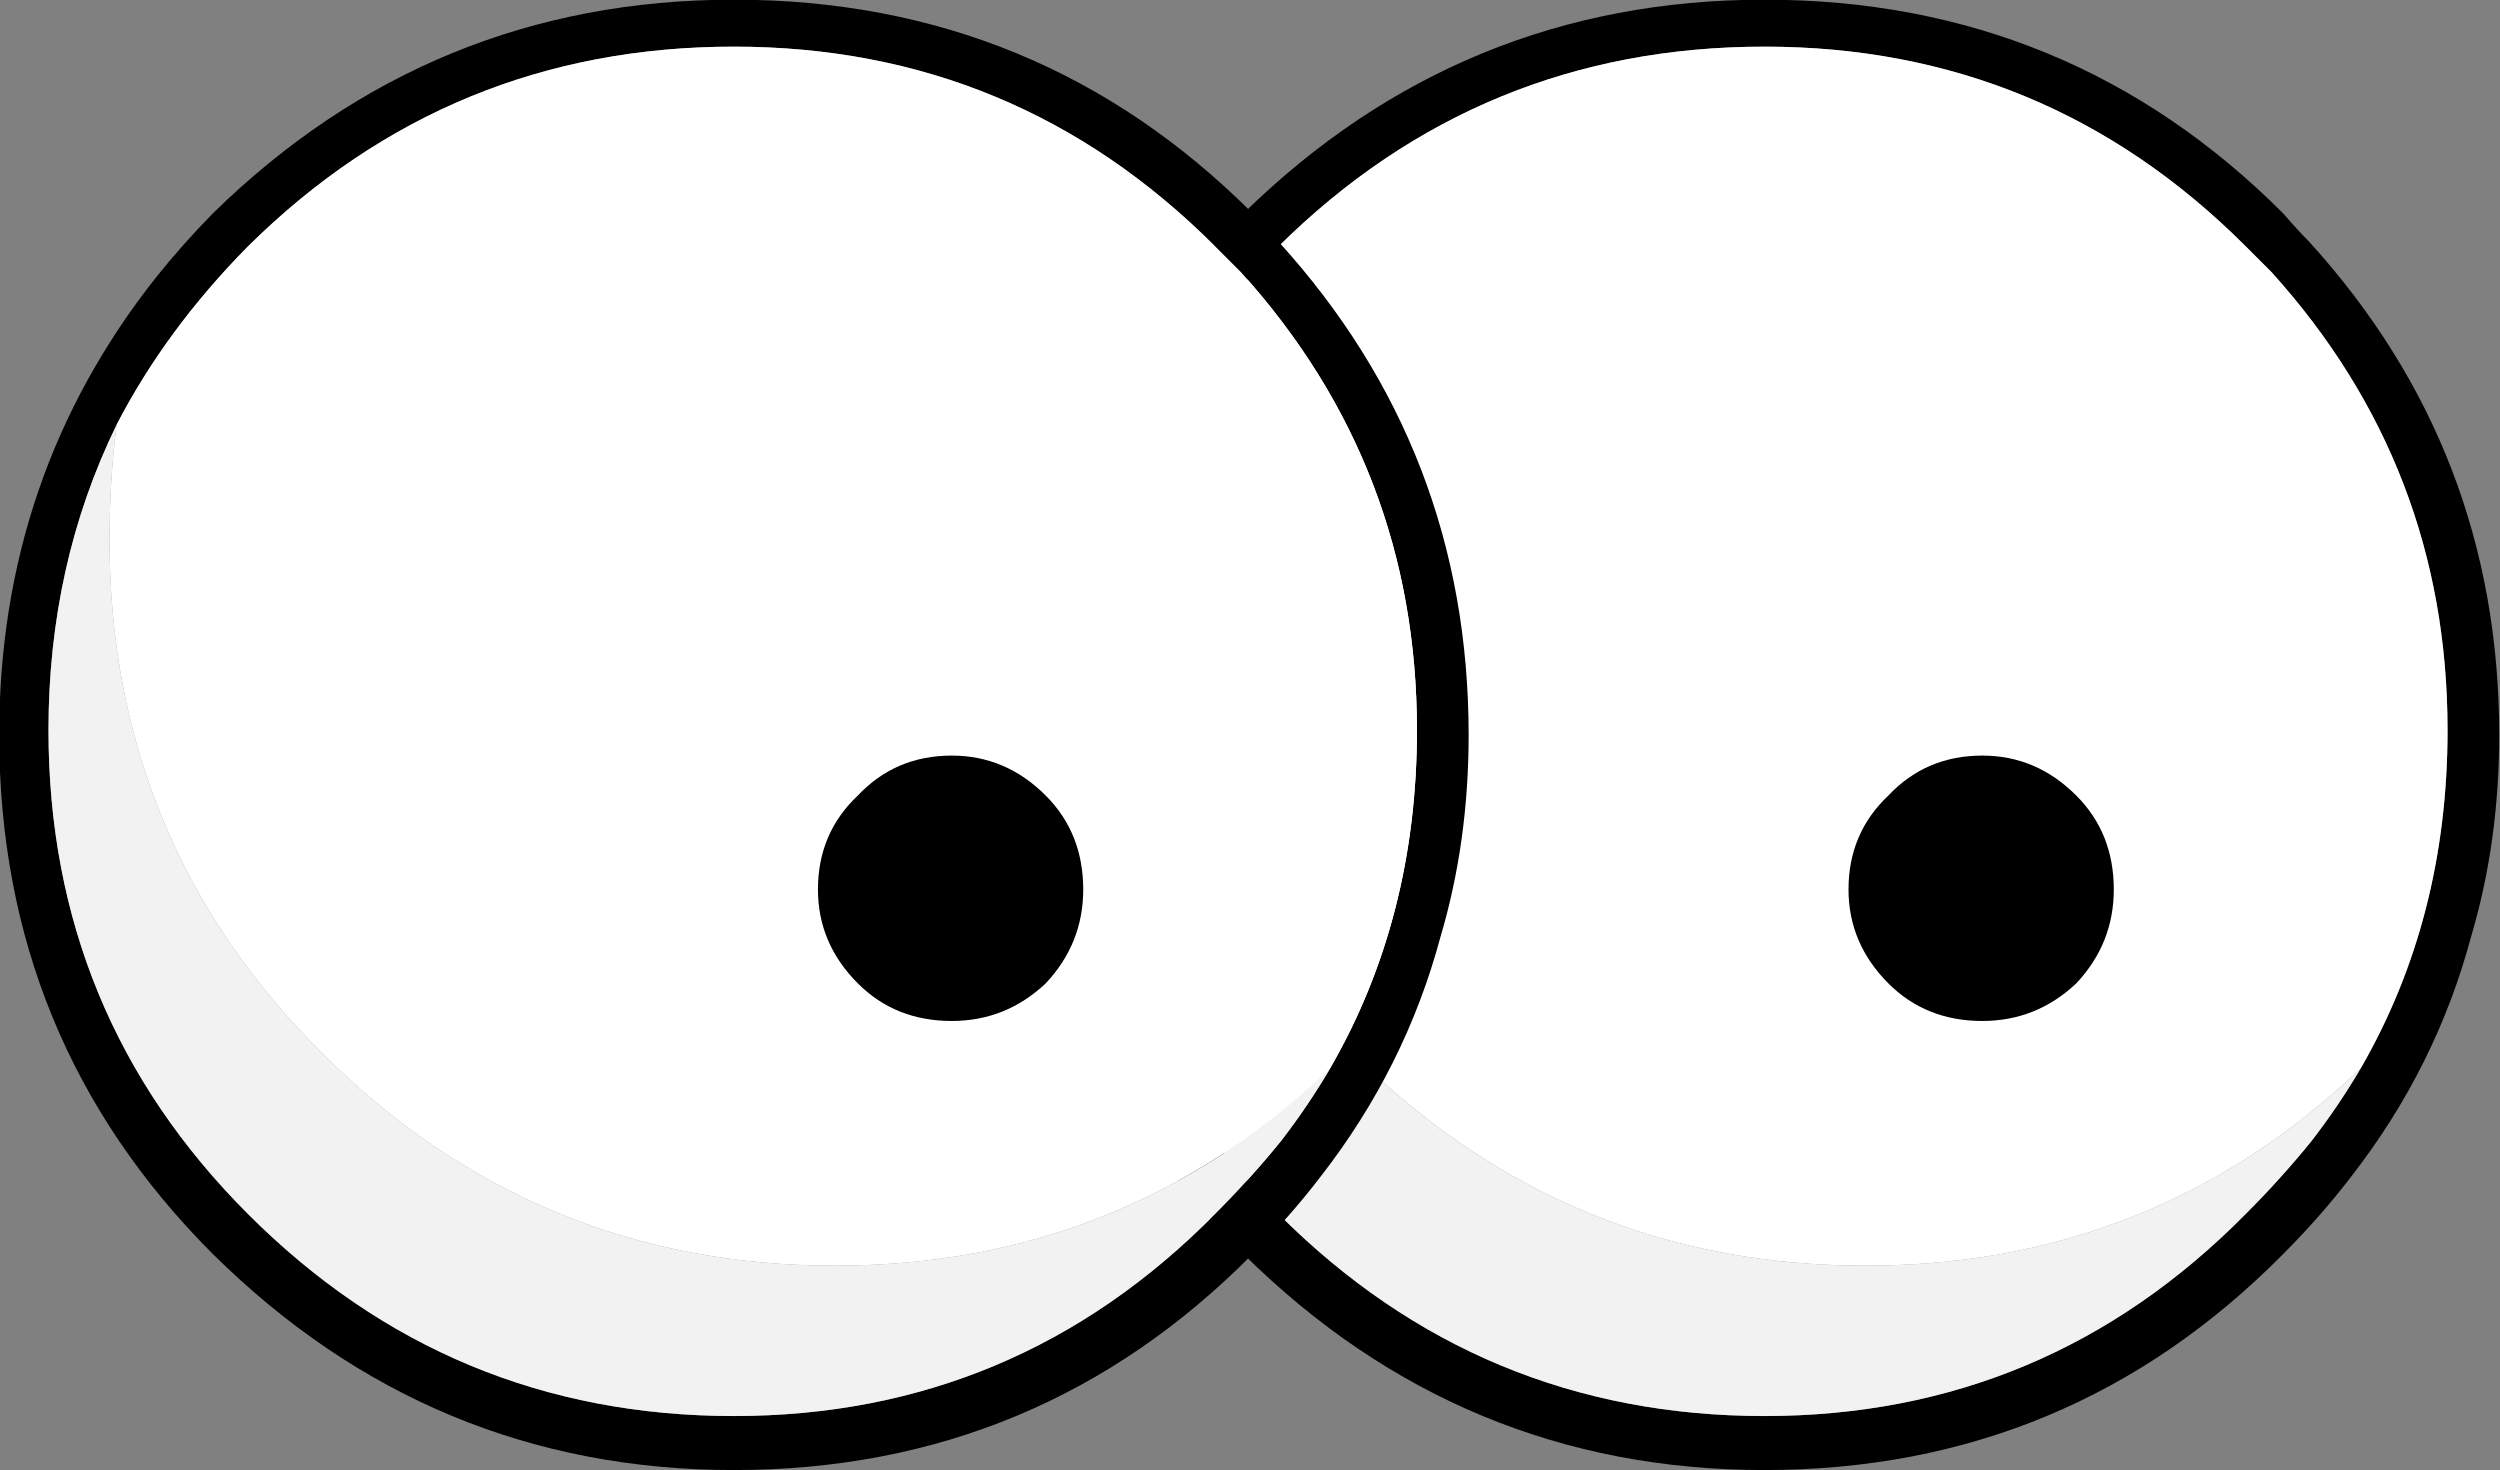
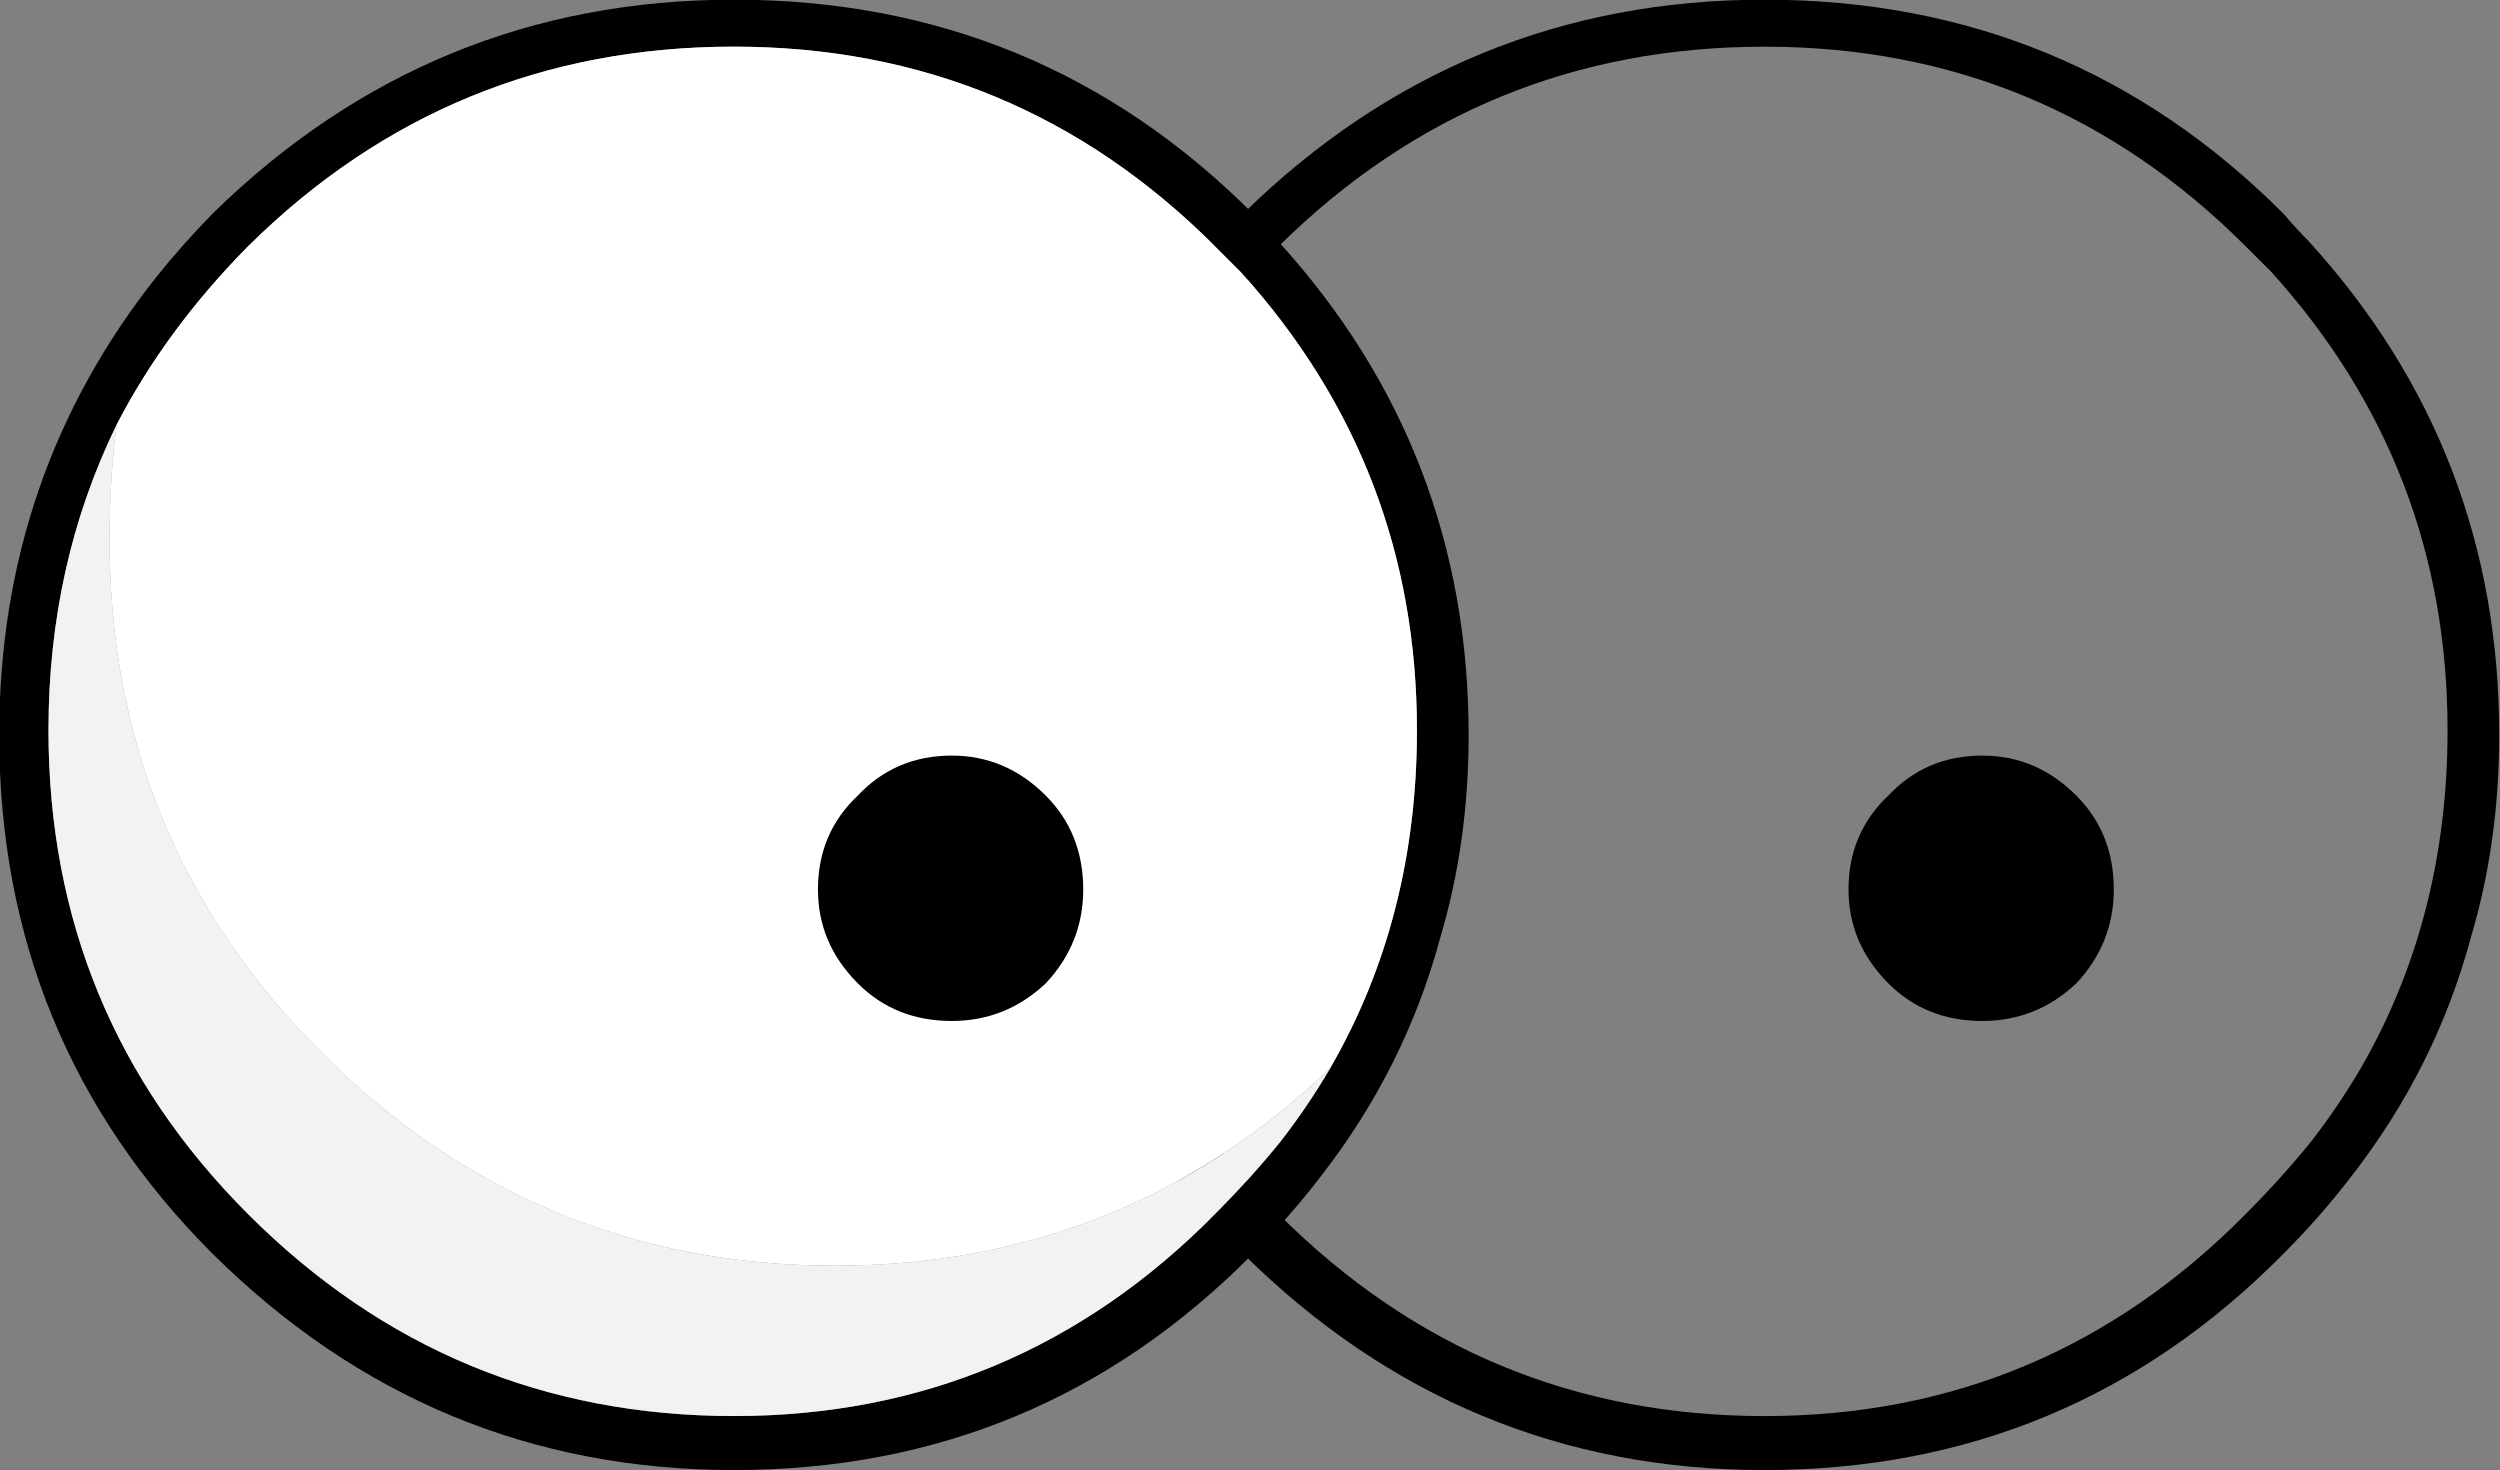
<svg xmlns="http://www.w3.org/2000/svg" version="1.1" x="0px" y="0px" viewBox="0 0 69.003 40.583" style="enable-background:new 0 0 69.003 40.583;" xml:space="preserve">
  <rect x="0" y="0" width="69.003" height="40.583" fill="#808080" stroke="none" />
  <g id="Layer_9">
    <g transform="matrix( 1, 0, 0, 1, 758.1,301.7) ">
      <g transform="matrix( 1.296, 0, 0, 1.296, 14.25,0) ">
        <g transform="matrix( 1, 0, 0, 1, 0,0) ">
          <g>
            <g id="Symbol_2_0_Layer0_0_FILL">
              <path d="M-546.773-227.648c-0.167-0.167-0.35-0.367-0.55-0.6c-3.033-3.035-6.716-4.552-11.048-4.552        c-4.299,0-7.999,1.517-11.098,4.552c-0.435,0.445-0.835,0.895-1.2,1.351c-2.233,2.818-3.349,6.07-3.349,9.755        c0,4.335,1.516,8.021,4.549,11.055c3.1,3.068,6.799,4.602,11.098,4.602c4.333,0,8.015-1.534,11.048-4.602        c0.533-0.534,1.016-1.084,1.45-1.651c1.204-1.549,2.054-3.25,2.55-5.102c0.4-1.346,0.6-2.78,0.6-4.302        C-542.723-221.178-544.073-224.68-546.773-227.648 M-547.572-226.998c2.5,2.768,3.749,6.02,3.749,9.755        c0,2.668-0.617,5.069-1.85,7.204c-0.313,0.533-0.663,1.05-1.05,1.551c-0.433,0.534-0.9,1.051-1.4,1.551        c-2.833,2.868-6.249,4.302-10.248,4.302c-4.033,0-7.482-1.434-10.348-4.302c-2.833-2.835-4.249-6.27-4.249-10.305        c0-2.354,0.483-4.522,1.45-6.503c0.7-1.354,1.633-2.621,2.8-3.802c2.866-2.835,6.316-4.252,10.348-4.252        c3.999,0,7.416,1.417,10.248,4.252C-547.922-227.348-547.739-227.165-547.572-226.998z" />
-               <path style="fill:#F2F2F2;" d="M-558.371-202.636c3.999,0,7.416-1.434,10.248-4.302c0.5-0.5,0.967-1.017,1.4-1.551        c0.387-0.5,0.737-1.017,1.05-1.551c-2.933,2.801-6.45,4.202-10.548,4.202c-4.266,0-7.915-1.517-10.948-4.552        c-3-3.001-4.499-6.637-4.499-10.905c0-0.831,0.05-1.648,0.15-2.451c-0.966,1.981-1.45,4.149-1.45,6.503        c0,4.035,1.416,7.47,4.249,10.305C-565.853-204.07-562.404-202.636-558.371-202.636z" />
-               <path style="fill:#FFFFFF;" d="M-543.823-217.243c0-3.735-1.25-6.987-3.749-9.755c-0.167-0.167-0.35-0.35-0.55-0.55        c-2.833-2.835-6.249-4.252-10.248-4.252c-4.033,0-7.482,1.417-10.348,4.252c-1.166,1.181-2.1,2.448-2.8,3.802        c-0.1,0.803-0.15,1.62-0.15,2.451c0,4.269,1.5,7.904,4.499,10.905c3.033,3.035,6.682,4.552,10.948,4.552        c4.099,0,7.615-1.401,10.548-4.202C-544.44-212.174-543.823-214.575-543.823-217.243z" />
            </g>
          </g>
        </g>
      </g>
      <g transform="matrix( 1.296, 0, 0, 1.296, -14.2,0) ">
        <g transform="matrix( 1, 0, 0, 1, 0,0) ">
          <g>
            <g id="Symbol_2_0_Layer0_0_FILL_1_">
              <path d="M-546.769-227.648c-0.167-0.167-0.35-0.367-0.55-0.6c-3.033-3.035-6.716-4.552-11.048-4.552        c-4.299,0-7.999,1.517-11.098,4.552c-0.435,0.445-0.835,0.895-1.2,1.351c-2.233,2.818-3.349,6.07-3.349,9.755        c0,4.335,1.516,8.021,4.549,11.055c3.1,3.068,6.799,4.602,11.098,4.602c4.333,0,8.015-1.534,11.048-4.602        c0.533-0.534,1.016-1.084,1.45-1.651c1.204-1.549,2.054-3.25,2.55-5.102c0.4-1.346,0.6-2.78,0.6-4.302        C-542.72-221.178-544.07-224.68-546.769-227.648 M-547.569-226.998c2.5,2.768,3.749,6.02,3.749,9.755        c0,2.668-0.617,5.069-1.85,7.204c-0.313,0.533-0.663,1.05-1.05,1.551c-0.433,0.534-0.9,1.051-1.4,1.551        c-2.833,2.868-6.249,4.302-10.248,4.302c-4.033,0-7.482-1.434-10.348-4.302c-2.833-2.835-4.249-6.27-4.249-10.305        c0-2.354,0.483-4.522,1.45-6.503c0.7-1.354,1.633-2.621,2.8-3.802c2.866-2.835,6.316-4.252,10.348-4.252        c3.999,0,7.416,1.417,10.248,4.252C-547.919-227.348-547.736-227.165-547.569-226.998z" />
              <path style="fill:#F2F2F2;" d="M-558.367-202.636c3.999,0,7.416-1.434,10.248-4.302c0.5-0.5,0.967-1.017,1.4-1.551        c0.387-0.5,0.737-1.017,1.05-1.551c-2.933,2.801-6.45,4.202-10.548,4.202c-4.266,0-7.915-1.517-10.948-4.552        c-3-3.001-4.499-6.637-4.499-10.905c0-0.831,0.05-1.648,0.15-2.451c-0.966,1.981-1.45,4.149-1.45,6.503        c0,4.035,1.416,7.47,4.249,10.305C-565.85-204.07-562.4-202.636-558.367-202.636z" />
              <path style="fill:#FFFFFF;" d="M-543.82-217.243c0-3.735-1.25-6.987-3.749-9.755c-0.167-0.167-0.35-0.35-0.55-0.55        c-2.833-2.835-6.249-4.252-10.248-4.252c-4.033,0-7.482,1.417-10.348,4.252c-1.166,1.181-2.1,2.448-2.8,3.802        c-0.1,0.803-0.15,1.62-0.15,2.451c0,4.269,1.5,7.904,4.499,10.905c3.033,3.035,6.682,4.552,10.948,4.552        c4.099,0,7.615-1.401,10.548-4.202C-544.436-212.174-543.82-214.575-543.82-217.243z" />
            </g>
          </g>
        </g>
      </g>
      <g transform="matrix( 1.296, 0, 0, 1.296, 20.2,4.2) ">
        <g transform="matrix( 1, 0, 0, 1, -19.35,-19.05) ">
          <g>
            <g id="Duplicate_Items_Folder_Symbol_1_0_Layer0_0_FILL">
              <path d="M-536.972-200.042c-0.567-0.567-1.233-0.85-2-0.85c-0.8,0-1.466,0.283-2,0.85c-0.567,0.534-0.85,1.201-0.85,2.001        c0,0.767,0.283,1.434,0.85,2.001c0.533,0.534,1.2,0.8,2,0.8c0.767,0,1.433-0.267,2-0.8c0.533-0.567,0.8-1.234,0.8-2.001        C-536.172-198.842-536.439-199.509-536.972-200.042z" />
            </g>
          </g>
        </g>
      </g>
      <g transform="matrix( 1.296, 0, 0, 1.296, -8.25,4.2) ">
        <g transform="matrix( 1, 0, 0, 1, -19.35,-19.05) ">
          <g>
            <g id="Duplicate_Items_Folder_Symbol_1_0_Layer0_0_FILL_1_">
              <path d="M-536.968-200.042c-0.567-0.567-1.233-0.85-2-0.85c-0.8,0-1.466,0.283-2,0.85c-0.567,0.534-0.85,1.201-0.85,2.001        c0,0.767,0.283,1.434,0.85,2.001c0.533,0.534,1.2,0.8,2,0.8c0.767,0,1.433-0.267,2-0.8c0.533-0.567,0.8-1.234,0.8-2.001        C-536.169-198.842-536.435-199.509-536.968-200.042z" />
            </g>
          </g>
        </g>
      </g>
    </g>
  </g>
  <g id="Layer_1">
</g>
</svg>